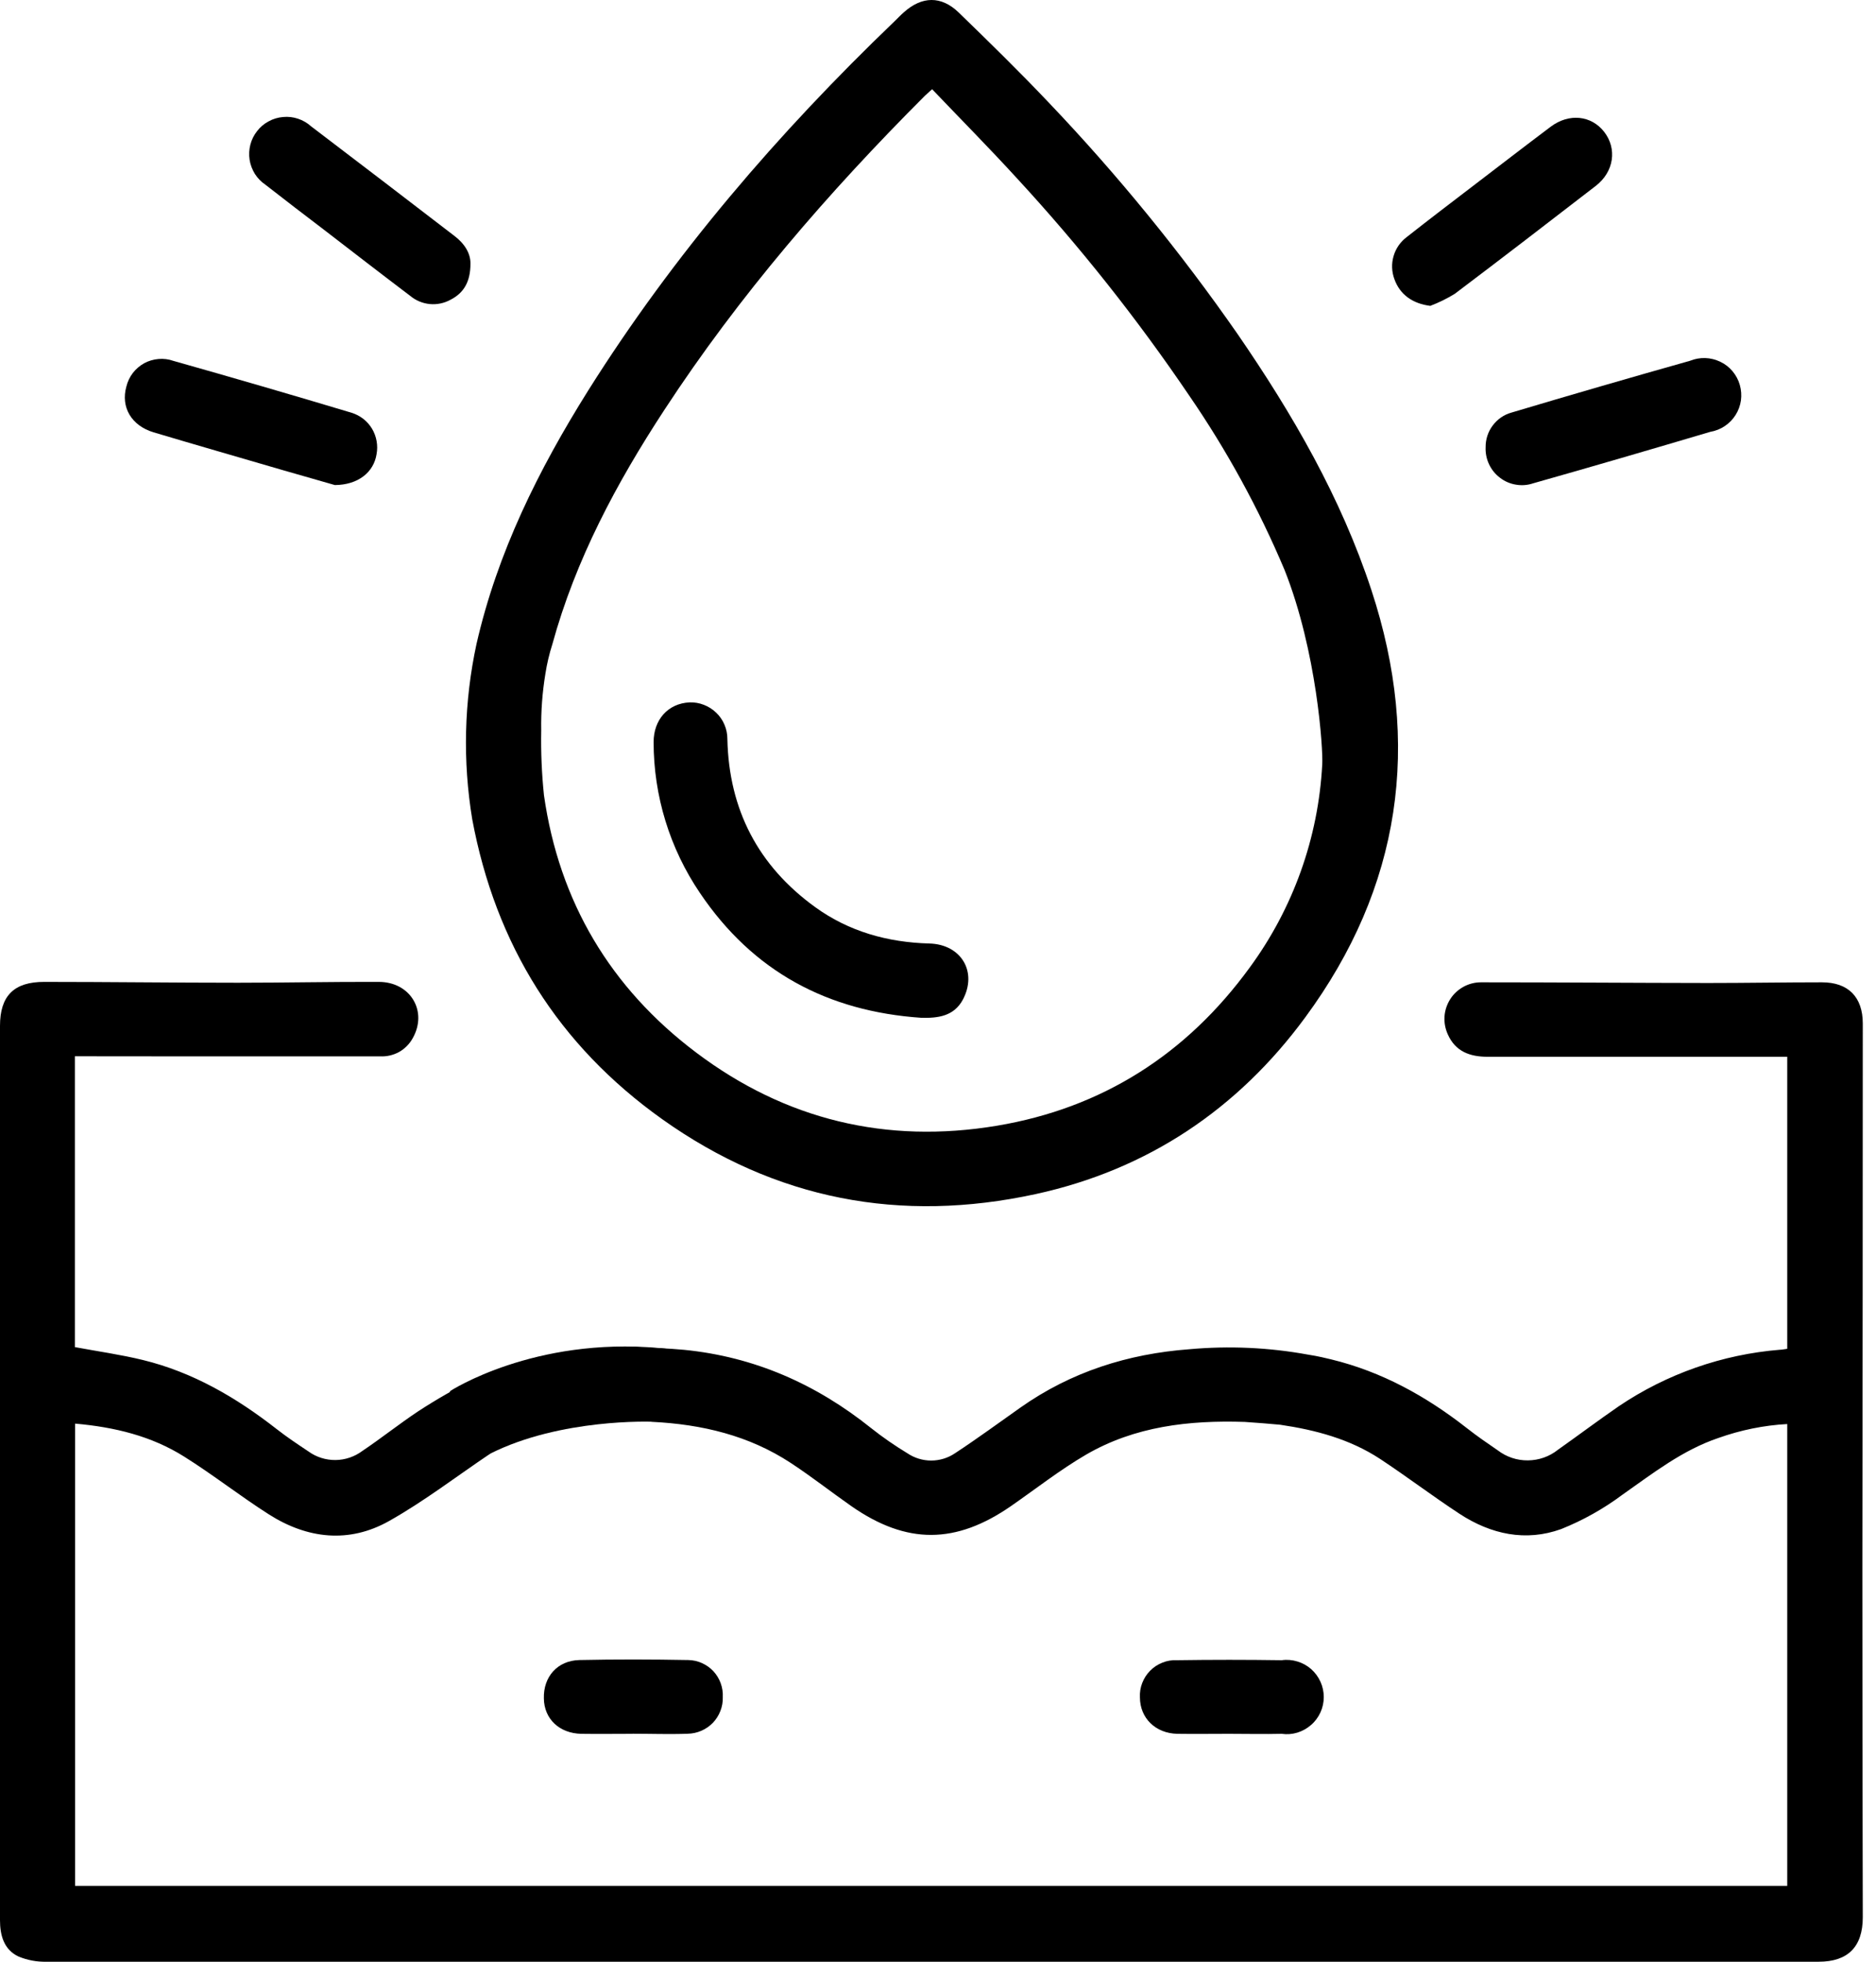
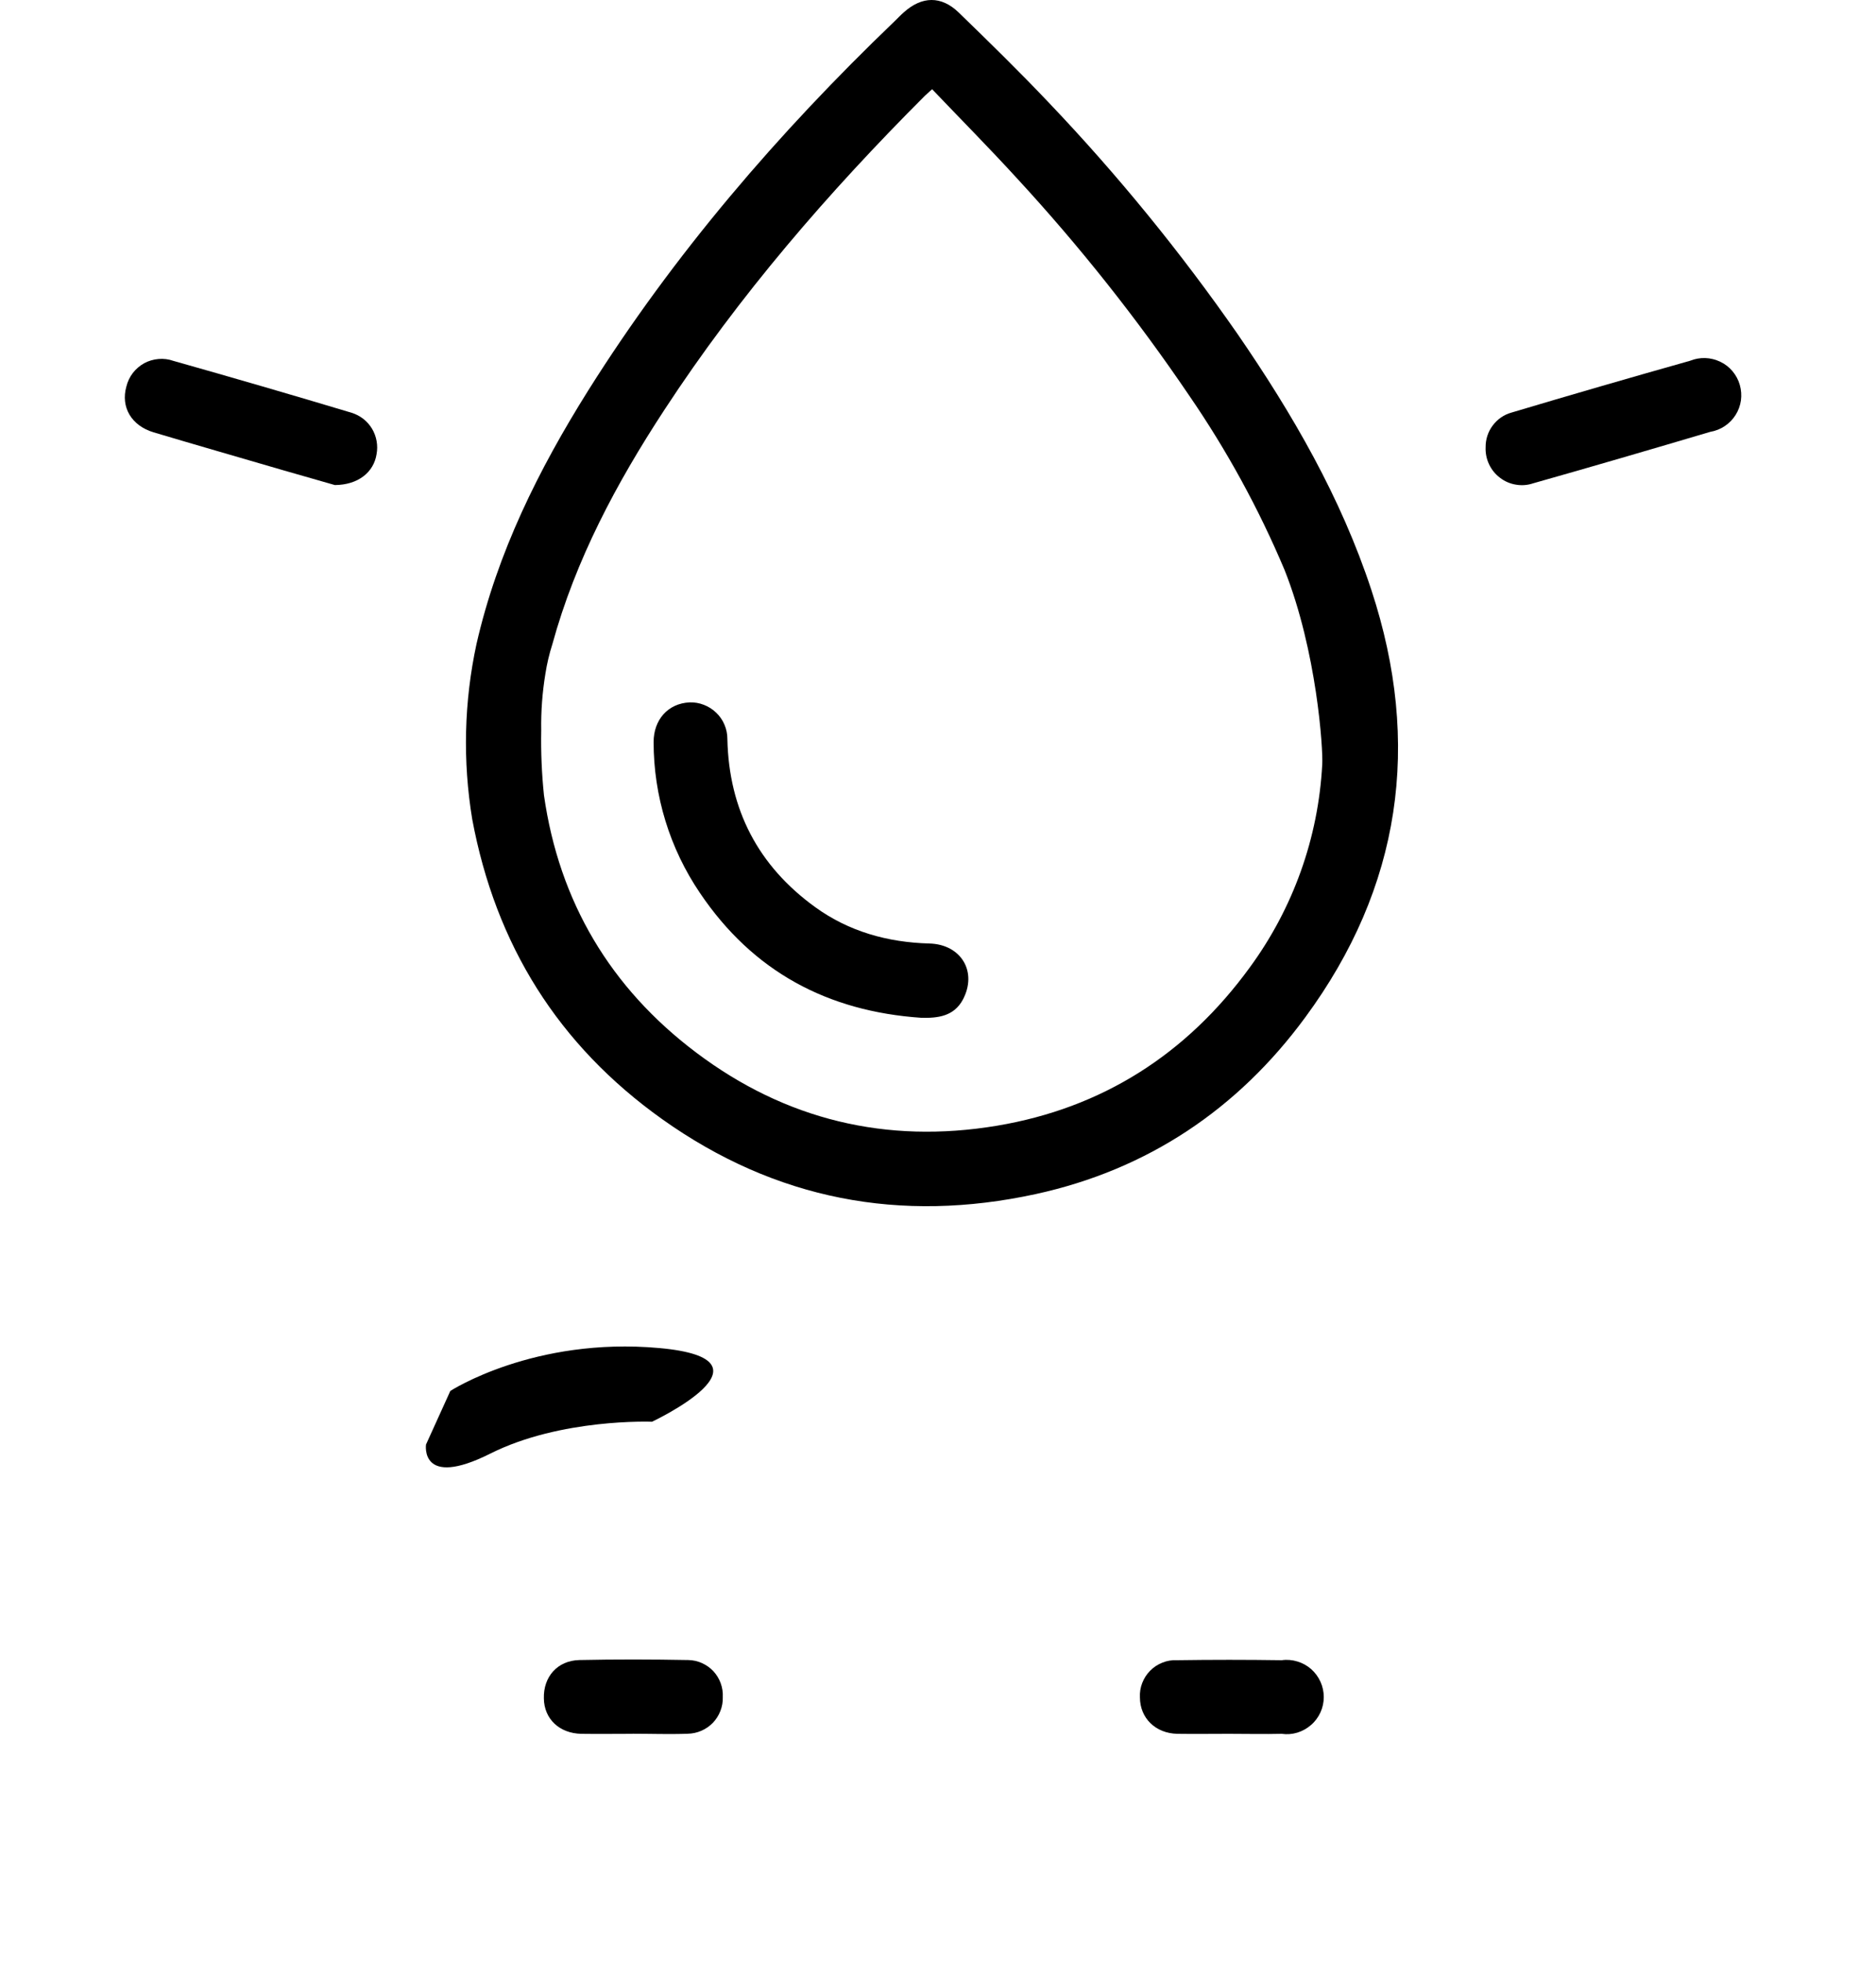
<svg xmlns="http://www.w3.org/2000/svg" width="22" height="23" viewBox="0 0 22 23" fill="none">
-   <path d="M0.878 12.384V15.794C1.152 15.845 1.417 15.882 1.675 15.945C2.262 16.088 2.772 16.386 3.243 16.754C3.363 16.848 3.492 16.934 3.617 17.017C3.709 17.084 3.821 17.119 3.934 17.118C4.048 17.117 4.159 17.079 4.25 17.011C4.472 16.862 4.682 16.694 4.905 16.546C5.12 16.406 5.342 16.279 5.57 16.165C5.516 16.469 5.58 16.783 5.751 17.042C5.354 17.309 4.974 17.602 4.561 17.834C4.093 18.097 3.605 18.042 3.156 17.757C2.818 17.542 2.501 17.292 2.16 17.078C1.777 16.837 1.346 16.732 0.881 16.691V22.111H20.959V16.696C20.683 16.711 20.411 16.767 20.15 16.86C19.731 17.002 19.387 17.271 19.03 17.522C18.808 17.688 18.566 17.824 18.309 17.927C17.892 18.078 17.484 17.989 17.117 17.749C16.801 17.542 16.5 17.313 16.183 17.104C15.829 16.872 15.427 16.765 15.011 16.704C14.983 16.7 14.656 16.674 14.596 16.671C13.945 16.65 13.309 16.722 12.736 17.055C12.431 17.233 12.151 17.453 11.86 17.655C11.21 18.107 10.633 18.11 9.986 17.66C9.747 17.493 9.517 17.312 9.273 17.152C8.784 16.831 8.234 16.699 7.644 16.67C7.669 16.516 7.663 16.359 7.625 16.208C7.587 16.056 7.519 15.915 7.424 15.791C7.649 15.804 7.837 15.808 8.024 15.826C8.848 15.908 9.572 16.228 10.216 16.744C10.351 16.851 10.493 16.949 10.64 17.038C10.723 17.094 10.82 17.124 10.92 17.124C11.02 17.124 11.118 17.094 11.2 17.038C11.461 16.867 11.711 16.683 11.965 16.504C12.56 16.084 13.227 15.873 13.947 15.819C14.412 15.777 14.88 15.798 15.339 15.882C15.463 15.901 15.56 15.926 15.615 15.939C16.206 16.083 16.726 16.371 17.202 16.744C17.319 16.836 17.441 16.92 17.564 17.004C17.666 17.082 17.791 17.124 17.919 17.122C18.047 17.121 18.171 17.077 18.271 16.997C18.51 16.828 18.743 16.653 18.984 16.487C19.546 16.108 20.197 15.88 20.872 15.825C20.896 15.825 20.92 15.819 20.959 15.814V12.39H20.78C19.668 12.39 18.556 12.39 17.445 12.39C17.236 12.39 17.067 12.328 16.978 12.126C16.948 12.06 16.935 11.988 16.94 11.916C16.945 11.844 16.969 11.774 17.008 11.713C17.047 11.652 17.101 11.603 17.165 11.568C17.228 11.534 17.3 11.516 17.372 11.517C18.258 11.517 19.145 11.524 20.03 11.525C20.476 11.525 20.921 11.517 21.366 11.517C21.675 11.517 21.845 11.69 21.845 12C21.845 14.127 21.843 16.255 21.84 18.382C21.84 19.747 21.842 21.113 21.845 22.478C21.845 22.824 21.672 23 21.328 23H4.499C3.181 23 1.864 23 0.546 23C0.433 23.003 0.32 22.982 0.215 22.938C0.045 22.857 0 22.689 0 22.514C0 21.263 0 20.012 0 18.762C0 17.339 0 15.916 0 14.493V12.028C0 11.675 0.164 11.511 0.52 11.512C1.277 11.512 2.033 11.522 2.79 11.522C3.34 11.522 3.891 11.51 4.442 11.512C4.815 11.512 5.018 11.858 4.84 12.172C4.803 12.24 4.747 12.296 4.68 12.334C4.612 12.371 4.535 12.389 4.458 12.385C3.628 12.385 2.798 12.385 1.969 12.385L0.878 12.384Z" fill="black" />
  <path d="M5.588 7.55C5.833 6.477 6.316 5.507 6.895 4.583C7.902 2.981 9.126 1.558 10.489 0.251C10.526 0.215 10.562 0.177 10.602 0.142C10.812 -0.045 11.038 -0.051 11.242 0.146C11.599 0.492 11.955 0.84 12.3 1.204C13.106 2.05 13.846 2.957 14.513 3.916C15.158 4.854 15.726 5.833 16.083 6.92C16.675 8.72 16.429 10.405 15.306 11.929C14.516 13.004 13.458 13.714 12.145 14C10.562 14.344 9.095 14.067 7.766 13.122C6.542 12.25 5.812 11.073 5.538 9.606C5.425 8.923 5.442 8.226 5.588 7.55ZM10.931 1.046C10.889 1.085 10.869 1.103 10.846 1.123C9.713 2.257 8.668 3.464 7.789 4.809C7.229 5.665 6.75 6.56 6.477 7.555C6.441 7.668 6.414 7.782 6.396 7.899C6.36 8.118 6.343 8.341 6.347 8.563C6.342 8.817 6.353 9.071 6.379 9.323C6.557 10.573 7.16 11.585 8.166 12.342C9.212 13.13 10.396 13.414 11.688 13.199C12.928 12.992 13.916 12.358 14.653 11.347C15.164 10.652 15.461 9.823 15.506 8.961C15.517 8.789 15.444 7.638 15.064 6.682C14.761 5.963 14.386 5.278 13.944 4.635C13.334 3.735 12.657 2.882 11.919 2.083C11.599 1.733 11.266 1.397 10.931 1.046Z" fill="black" />
  <path d="M17.422 5.244C17.421 5.152 17.45 5.062 17.505 4.989C17.56 4.915 17.638 4.861 17.726 4.837C18.423 4.629 19.12 4.427 19.819 4.23C19.876 4.207 19.937 4.196 19.998 4.198C20.059 4.2 20.119 4.215 20.175 4.242C20.23 4.268 20.279 4.306 20.318 4.353C20.357 4.4 20.387 4.455 20.403 4.514C20.42 4.573 20.424 4.635 20.416 4.695C20.407 4.756 20.386 4.814 20.353 4.866C20.32 4.918 20.277 4.962 20.226 4.996C20.175 5.03 20.117 5.053 20.057 5.063C19.365 5.268 18.672 5.471 17.978 5.667C17.913 5.689 17.843 5.694 17.776 5.682C17.708 5.671 17.644 5.643 17.59 5.601C17.535 5.56 17.491 5.505 17.462 5.443C17.433 5.381 17.419 5.313 17.422 5.244Z" fill="black" />
  <path d="M3.927 5.687C3.765 5.64 3.546 5.578 3.33 5.516C2.821 5.367 2.311 5.221 1.802 5.069C1.54 4.991 1.414 4.772 1.482 4.532C1.496 4.475 1.521 4.421 1.557 4.374C1.593 4.327 1.639 4.288 1.69 4.259C1.742 4.231 1.8 4.214 1.859 4.209C1.918 4.204 1.977 4.211 2.033 4.231C2.731 4.428 3.429 4.631 4.125 4.84C4.224 4.871 4.309 4.937 4.363 5.027C4.416 5.116 4.435 5.223 4.416 5.325C4.383 5.536 4.201 5.685 3.927 5.687Z" fill="black" />
-   <path d="M5.517 3.093C5.517 3.305 5.437 3.436 5.284 3.514C5.21 3.555 5.125 3.573 5.041 3.565C4.957 3.557 4.877 3.524 4.812 3.47C4.472 3.213 4.135 2.952 3.797 2.692C3.569 2.518 3.34 2.344 3.113 2.166C3.063 2.132 3.021 2.089 2.989 2.039C2.958 1.988 2.936 1.932 2.927 1.873C2.918 1.814 2.921 1.754 2.936 1.696C2.951 1.638 2.978 1.584 3.015 1.537C3.051 1.49 3.097 1.451 3.15 1.423C3.202 1.394 3.26 1.377 3.319 1.372C3.379 1.366 3.439 1.373 3.495 1.392C3.552 1.411 3.604 1.441 3.648 1.481C4.209 1.907 4.769 2.336 5.325 2.763C5.45 2.856 5.52 2.974 5.517 3.093Z" fill="black" />
-   <path d="M16.773 3.586C16.568 3.56 16.419 3.457 16.353 3.275C16.32 3.187 16.316 3.091 16.343 3.001C16.369 2.912 16.424 2.833 16.5 2.777C16.755 2.576 17.014 2.379 17.273 2.181C17.577 1.949 17.88 1.715 18.186 1.485C18.4 1.325 18.662 1.352 18.813 1.547C18.964 1.742 18.93 2.013 18.713 2.18C18.164 2.604 17.614 3.027 17.06 3.445C16.969 3.501 16.873 3.548 16.773 3.586Z" fill="black" />
  <path d="M14.411 20.328C14.21 20.328 14.009 20.331 13.808 20.328C13.549 20.323 13.368 20.142 13.368 19.9C13.365 19.843 13.374 19.785 13.395 19.732C13.416 19.678 13.447 19.629 13.488 19.588C13.528 19.547 13.577 19.515 13.63 19.494C13.684 19.472 13.741 19.462 13.799 19.465C14.21 19.459 14.621 19.459 15.032 19.465C15.093 19.456 15.156 19.462 15.215 19.48C15.275 19.498 15.329 19.528 15.376 19.569C15.422 19.61 15.46 19.661 15.485 19.717C15.511 19.774 15.524 19.835 15.524 19.897C15.524 19.959 15.511 20.02 15.485 20.077C15.459 20.133 15.422 20.184 15.375 20.224C15.328 20.265 15.273 20.296 15.214 20.314C15.155 20.332 15.092 20.337 15.031 20.328C14.825 20.333 14.619 20.328 14.414 20.328H14.411Z" fill="black" />
  <path d="M7.419 20.328C7.218 20.328 7.018 20.331 6.817 20.328C6.561 20.323 6.381 20.154 6.378 19.913C6.371 19.66 6.536 19.469 6.795 19.463C7.22 19.454 7.646 19.455 8.072 19.463C8.127 19.464 8.182 19.476 8.233 19.499C8.283 19.522 8.329 19.554 8.367 19.595C8.404 19.636 8.434 19.684 8.452 19.736C8.471 19.788 8.479 19.843 8.476 19.899C8.478 19.954 8.468 20.009 8.448 20.06C8.428 20.112 8.398 20.159 8.36 20.199C8.322 20.238 8.276 20.27 8.225 20.292C8.175 20.314 8.12 20.326 8.065 20.327C7.85 20.335 7.635 20.327 7.419 20.327V20.328Z" fill="black" />
  <path d="M10.804 11.933C9.706 11.858 8.83 11.392 8.208 10.469C7.854 9.947 7.665 9.331 7.665 8.7C7.665 8.44 7.832 8.247 8.087 8.235C8.144 8.233 8.202 8.243 8.255 8.264C8.309 8.285 8.358 8.316 8.399 8.356C8.441 8.396 8.474 8.444 8.496 8.497C8.519 8.55 8.53 8.607 8.53 8.665C8.548 9.493 8.892 10.152 9.559 10.635C9.955 10.922 10.411 11.049 10.899 11.062C11.273 11.072 11.466 11.396 11.29 11.723C11.185 11.915 11 11.938 10.804 11.933Z" fill="black" />
  <path d="M5.281 16.308C5.281 16.308 6.259 15.672 7.731 15.805C9.203 15.938 7.646 16.669 7.646 16.669C7.646 16.669 6.579 16.626 5.749 17.043C4.919 17.459 4.996 16.936 4.996 16.936L5.281 16.308Z" fill="black" />
</svg>